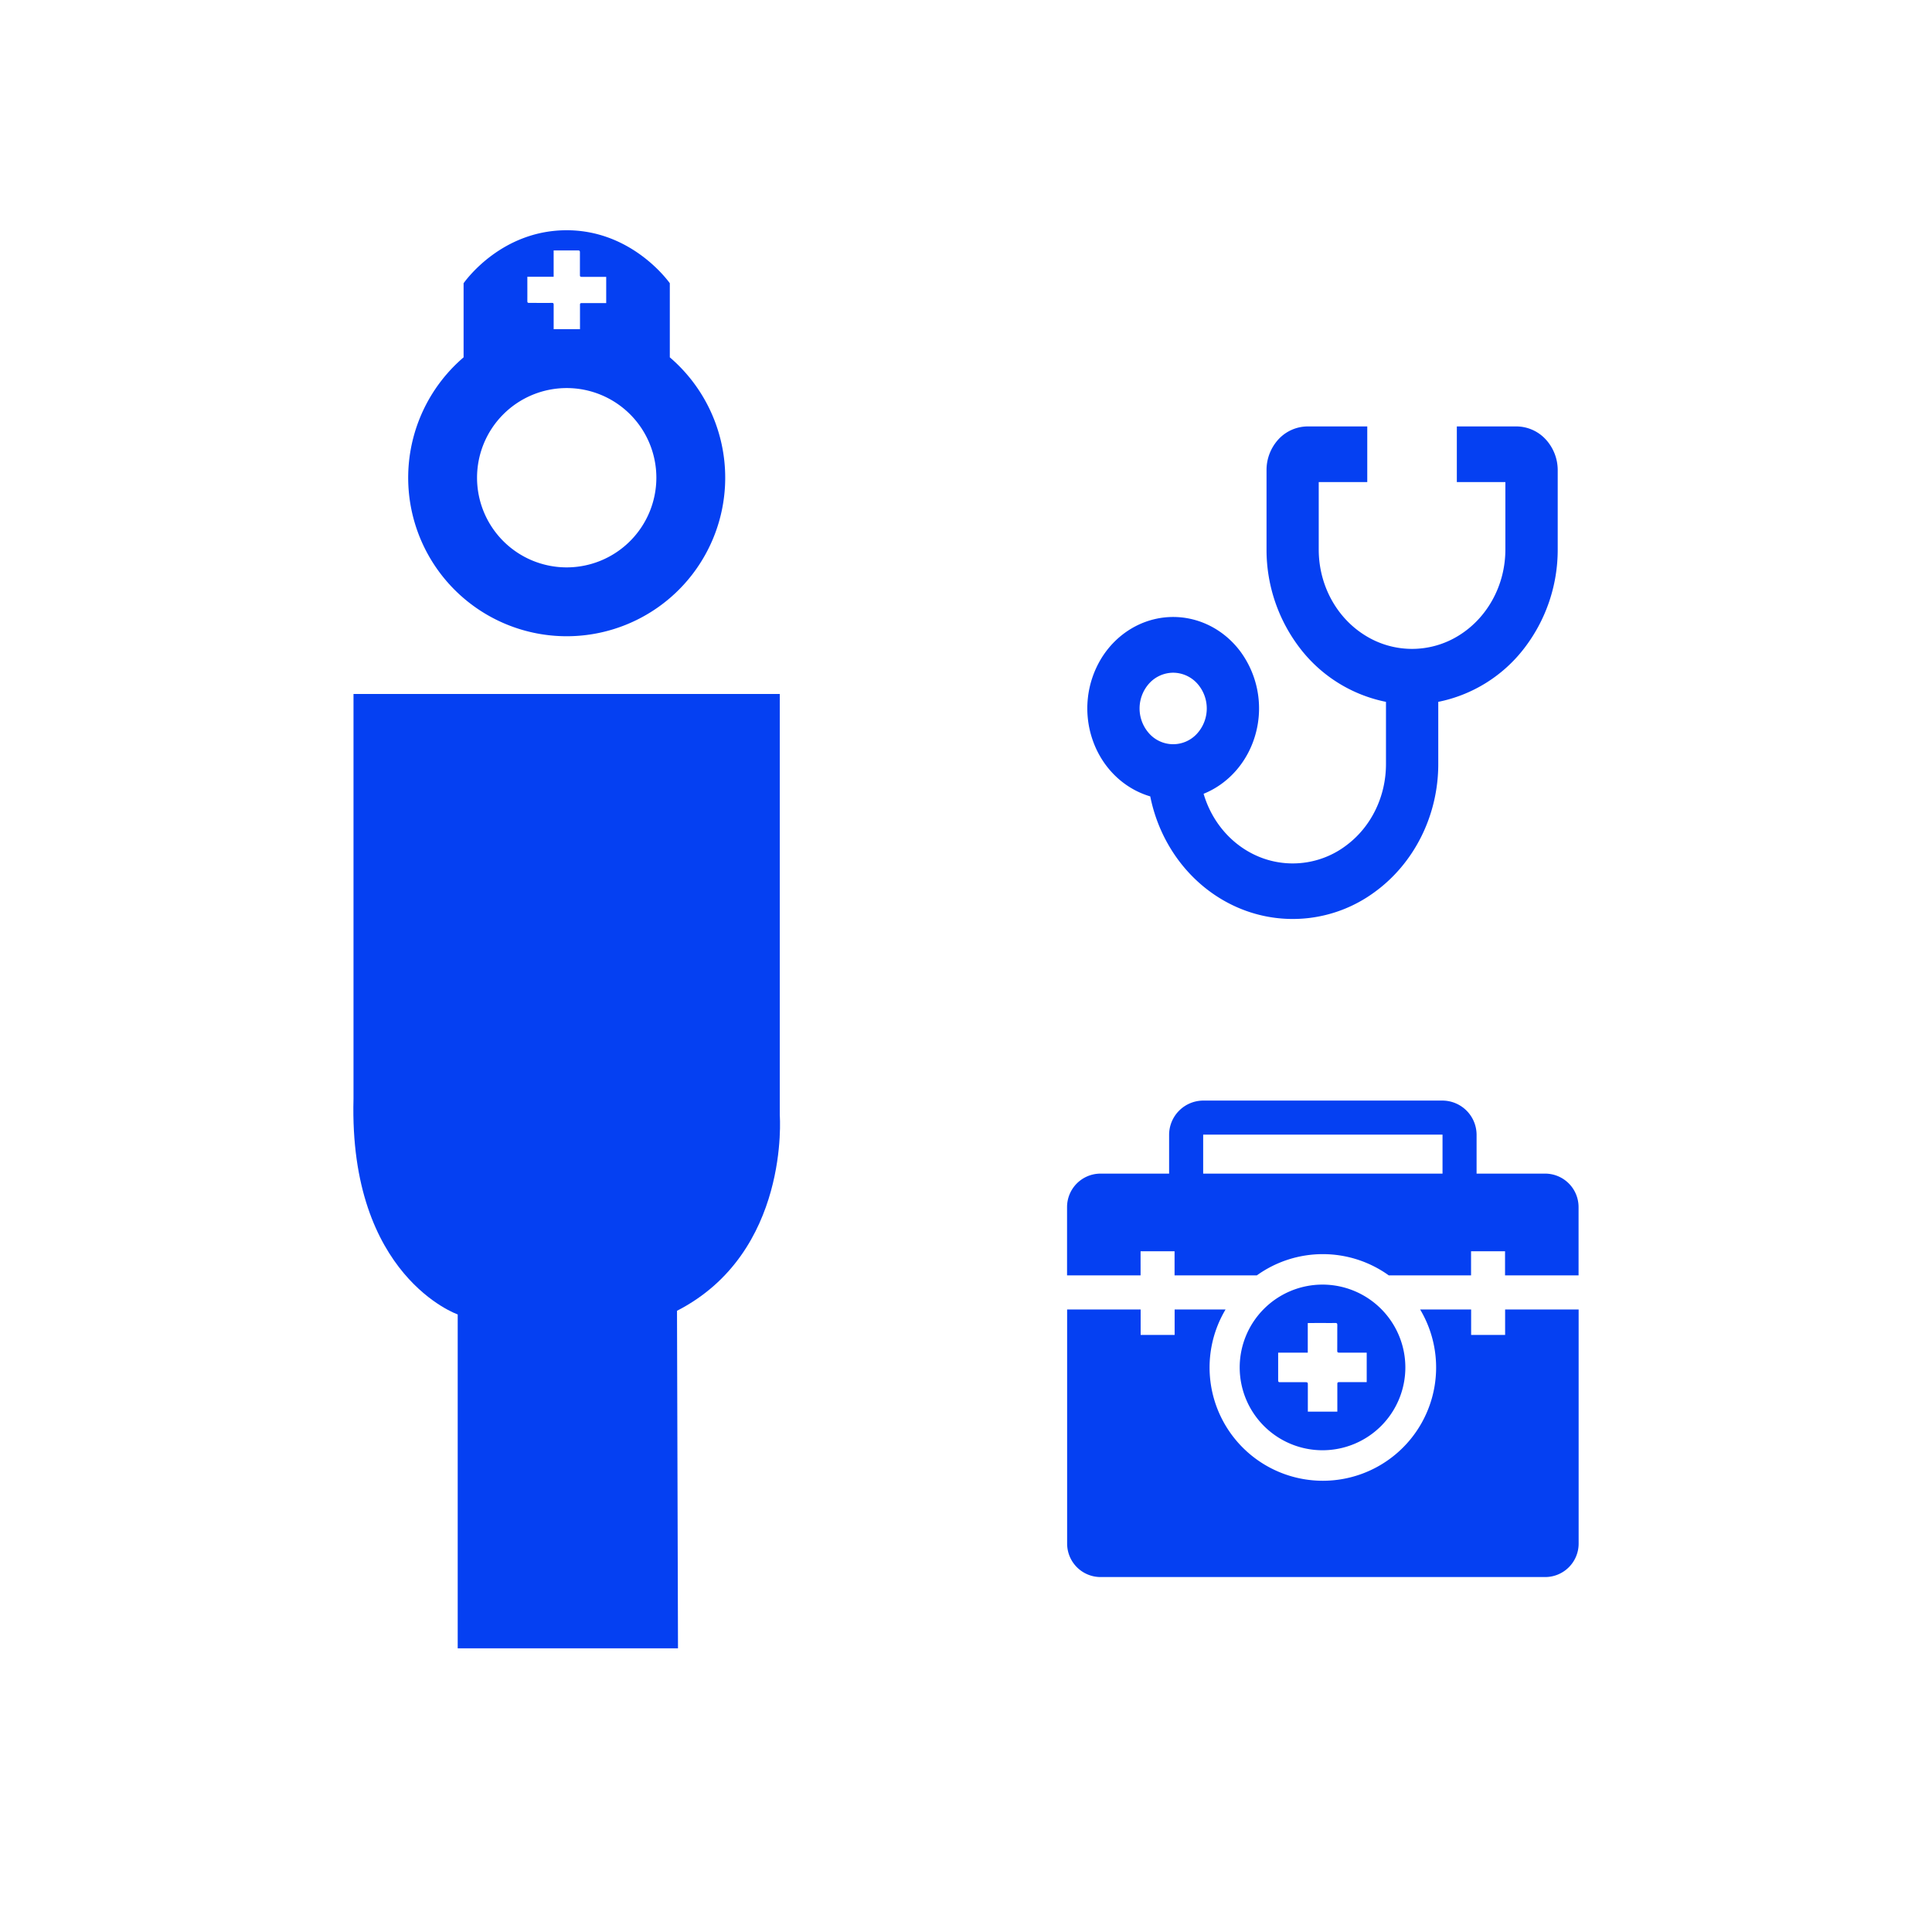
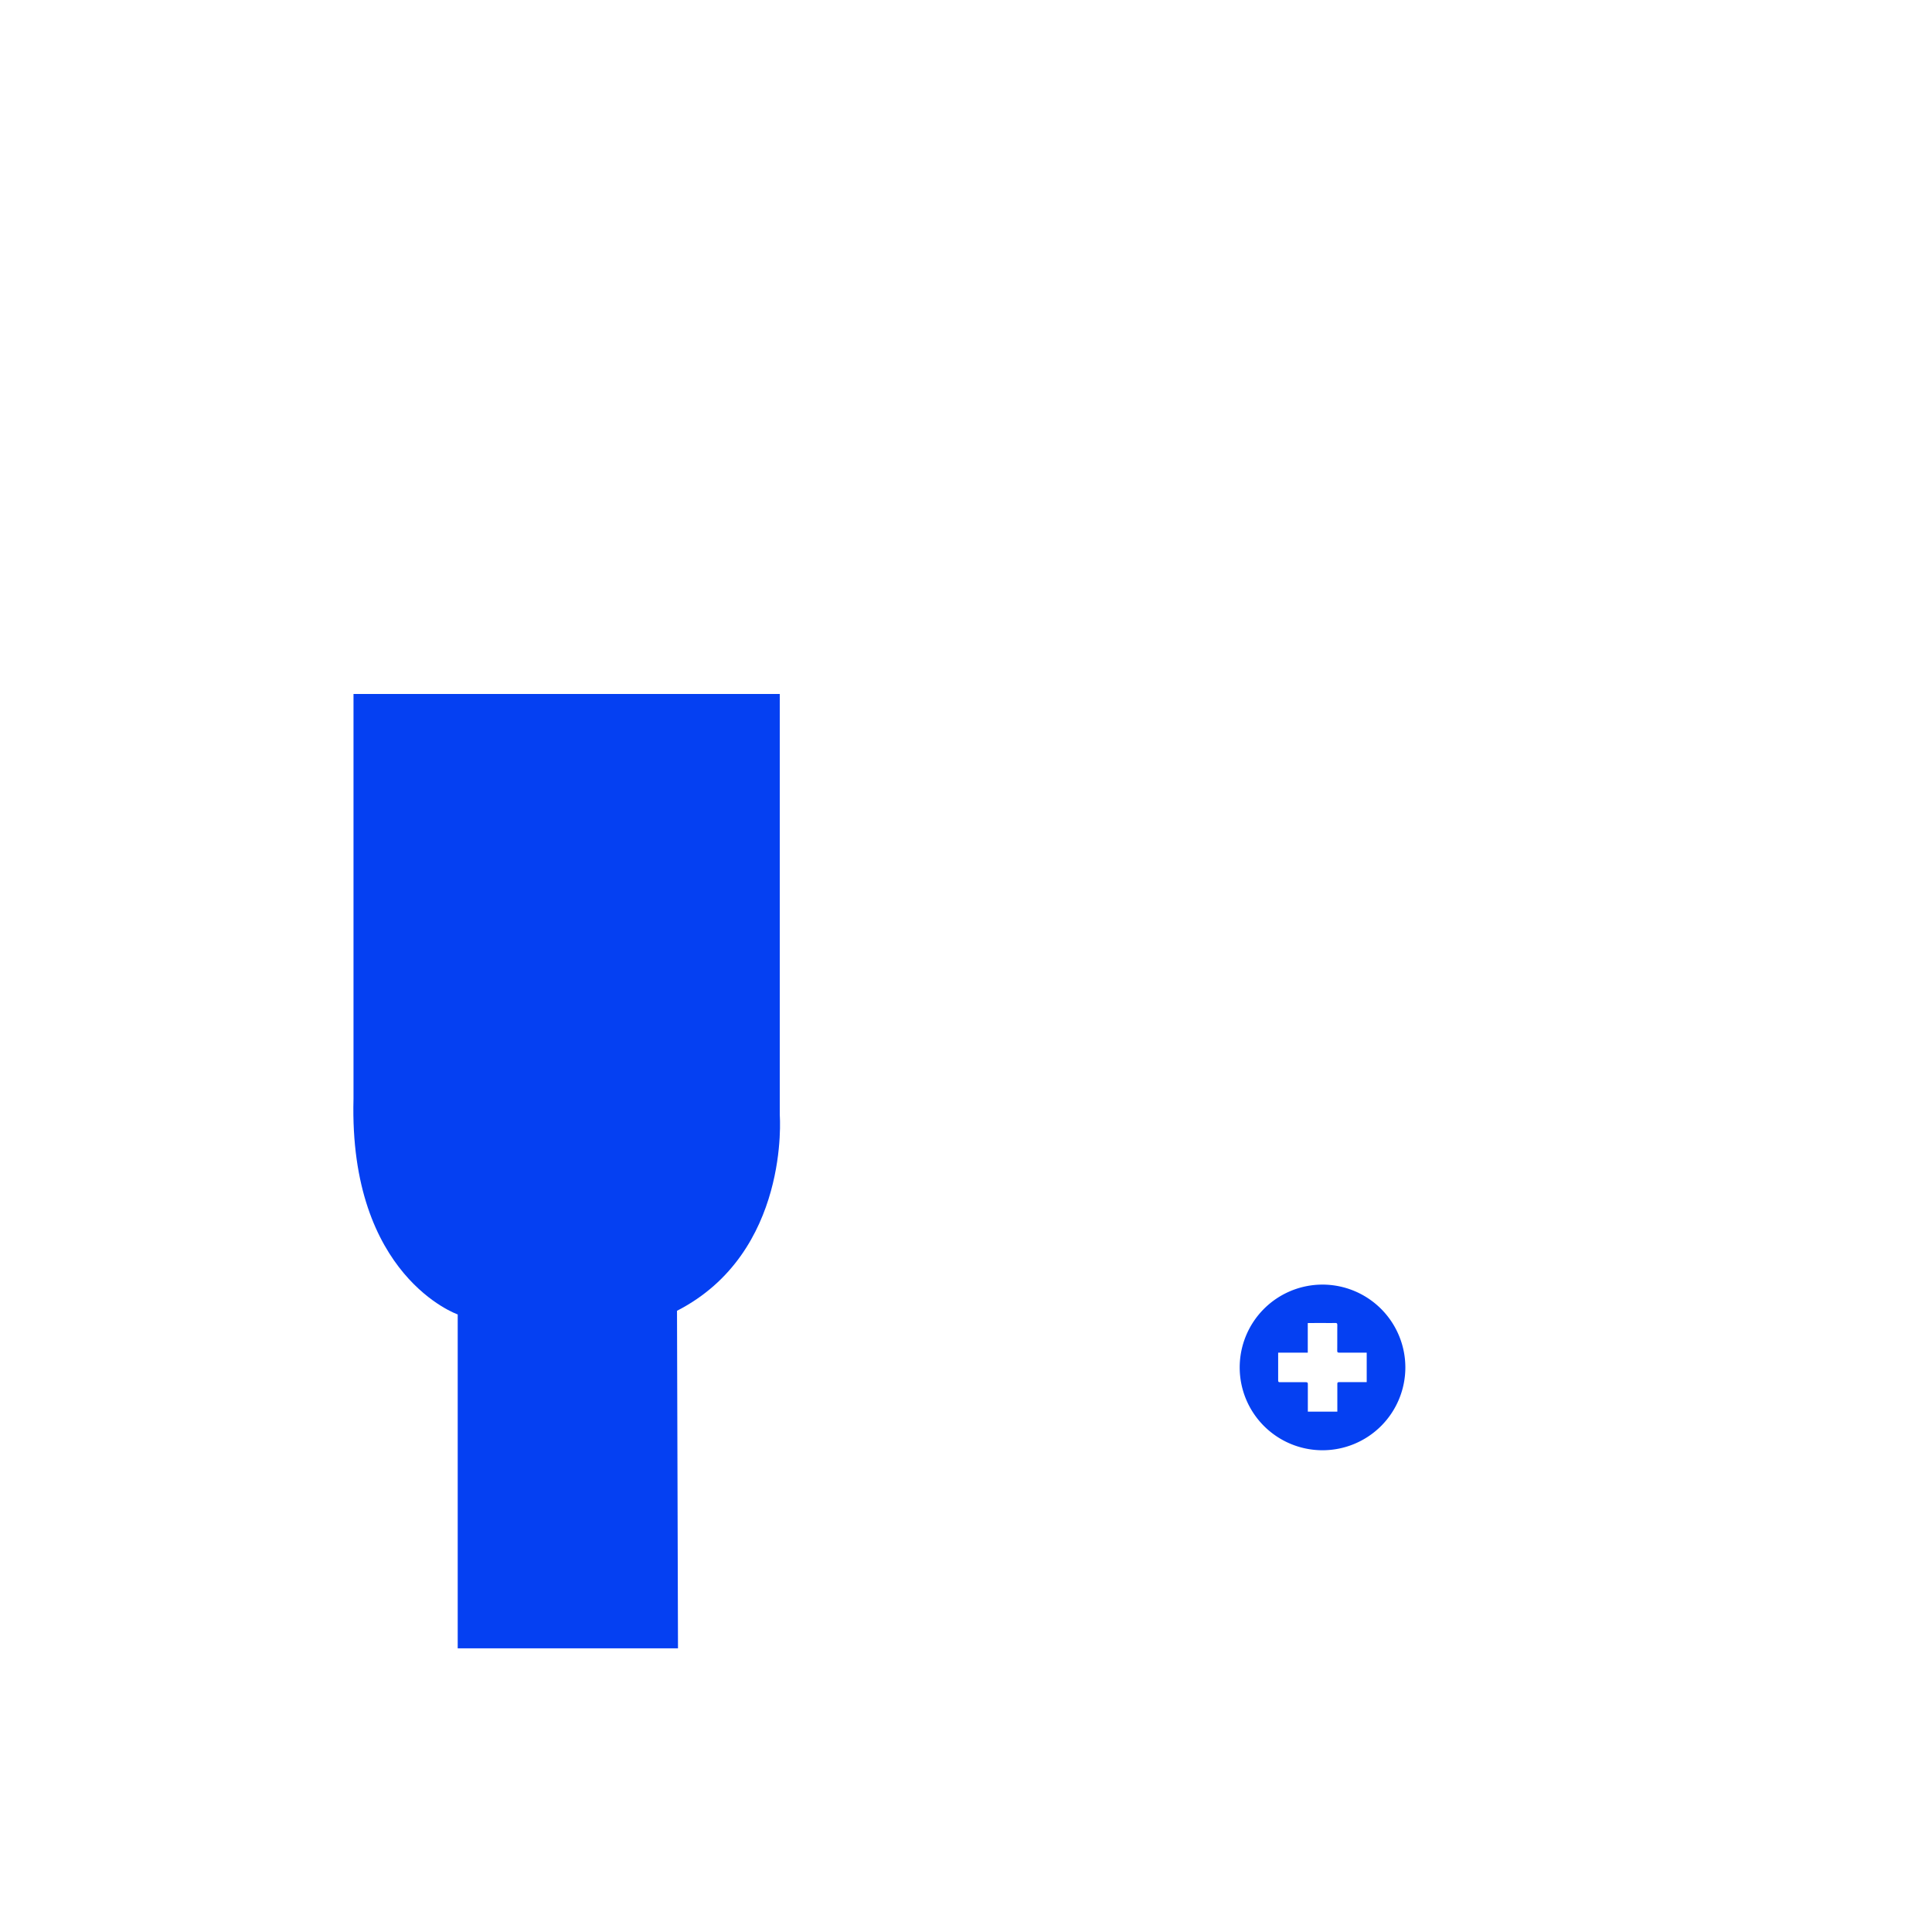
<svg xmlns="http://www.w3.org/2000/svg" id="Слой_1" data-name="Слой 1" viewBox="0 0 1080 1080">
  <defs>
    <style>.cls-1{fill:#0540f2;}</style>
  </defs>
  <path class="cls-1" d="M785.6,764.5a46.3,46.3,0,1,1-46.53-46.4A46.34,46.34,0,0,1,785.6,764.5Zm-54.55-24.9v16.55H714.5v1.15c0,4.74,0,9.49,0,14.24,0,1,.3,1.13,1.17,1.12,4.75,0,9.5,0,14.24,0,1,0,1.19.3,1.18,1.22,0,4.75,0,9.5,0,14.25v1h16.49v-1.06c0-4.82,0-9.63,0-14.44,0-.79.24-1,1-1,4.77,0,9.55,0,14.33,0H764V756.13H762.4c-4.59,0-9.18,0-13.77,0-.86,0-1.11-.22-1.11-1.1.05-4.75,0-9.49.05-14.24,0-.91-.17-1.26-1.18-1.24-3,.07-6.1,0-9.15,0Z" />
-   <path class="cls-1" d="M863.76,656.06H825.42V634.37a19.17,19.17,0,0,0-19.14-19.14H672.68a19.17,19.17,0,0,0-19.14,19.14v21.69H615.2a18.71,18.71,0,0,0-18.71,18.71v38.17h41.1V699.47h19v13.47h46a63.2,63.2,0,0,1,73.74,0h46V699.47h19v13.47h41.1V674.77A18.71,18.71,0,0,0,863.76,656.06Zm-57.38,0H672.58V634.37a.09.09,0,0,1,.1-.1h133.6a.09.09,0,0,1,.1.1Z" />
-   <path class="cls-1" d="M841.37,732v14.24h-19V732H793.86a63.32,63.32,0,1,1-108.76,0H656.63v14.24h-19V732h-41.1V862.87a18.71,18.71,0,0,0,18.71,18.71H863.76a18.71,18.71,0,0,0,18.71-18.71V732Z" />
-   <path class="cls-1" d="M655.81,376.05a18.27,18.27,0,0,1,13.28,5.85,20.91,20.91,0,0,1,0,28.27,18,18,0,0,1-26.56,0,20.91,20.91,0,0,1,0-28.27,18.25,18.25,0,0,1,13.28-5.85M643,445.19c5.64,28.14,24.06,51.46,49.13,62.23a77.19,77.19,0,0,0,76-8.53C790.5,482.8,804,455.9,804,427.12V392.34a80.56,80.56,0,0,0,47.85-29.7,90.24,90.24,0,0,0,18.92-55.42V262.81A25.38,25.38,0,0,0,864,245.55a22.37,22.37,0,0,0-16.23-7.17H814.38v31.09h27.13v37.75c0,19.83-10,38.16-26.09,48.07a49.43,49.43,0,0,1-52.16,0c-16.13-9.91-26.08-28.24-26.08-48.07V269.47h27.13V238.38H730.93a22.36,22.36,0,0,0-16.23,7.17A25.33,25.33,0,0,0,708,262.81v44.41a90.29,90.29,0,0,0,18.91,55.42,80.59,80.59,0,0,0,47.86,29.7v34.78c0,17.85-8,34.62-21.64,45.05a49.58,49.58,0,0,1-47,7.66c-15.91-5.64-28.3-19.07-33.31-36.1,14.36-5.79,25.24-18.54,29.29-34.29a53.66,53.66,0,0,0-8.83-45.39c-9.59-12.75-24.35-19.85-39.67-19.1s-29.41,9.28-37.86,22.92a53.86,53.86,0,0,0-4.87,46.05C616.25,429.22,628.2,440.84,643,445.19Z" />
-   <path class="cls-1" d="M374.43,199.75V158.33c-1.82-2.53-22.54-30.22-58.84-29.61-34.83.59-54.37,26.73-56.44,29.61v41.42a88.61,88.61,0,1,0,115.28,0ZM294.79,155.7v-1h14.7V140H315c2.71,0,5.42,0,8.13,0,.9,0,1.05.3,1.05,1.1,0,4.22,0,8.44,0,12.66,0,.78.22,1,1,1,4.08,0,8.16,0,12.24,0h1.45v14.68h-1c-4.25,0-8.5,0-12.74,0-.69,0-.91.19-.91.89,0,4.28,0,8.56,0,12.83V184H309.5v-.94c0-4.22,0-8.44,0-12.66,0-.82-.17-1.09-1-1.08-4.22.05-8.44,0-12.66,0-.78,0-1.05-.15-1.05-1C294.81,164.14,294.79,159.92,294.79,155.7Zm22,161.47a50.12,50.12,0,1,1,50.12-50.12A50.17,50.17,0,0,1,316.79,317.17Z" />
  <path class="cls-1" d="M435.9,623.45V387.93H197.61V614.31C195,713.6,255.86,734.78,255.86,734.78V921.44H379l-.55-188.7C441.77,700.25,435.9,623.45,435.9,623.45Z" />
</svg>